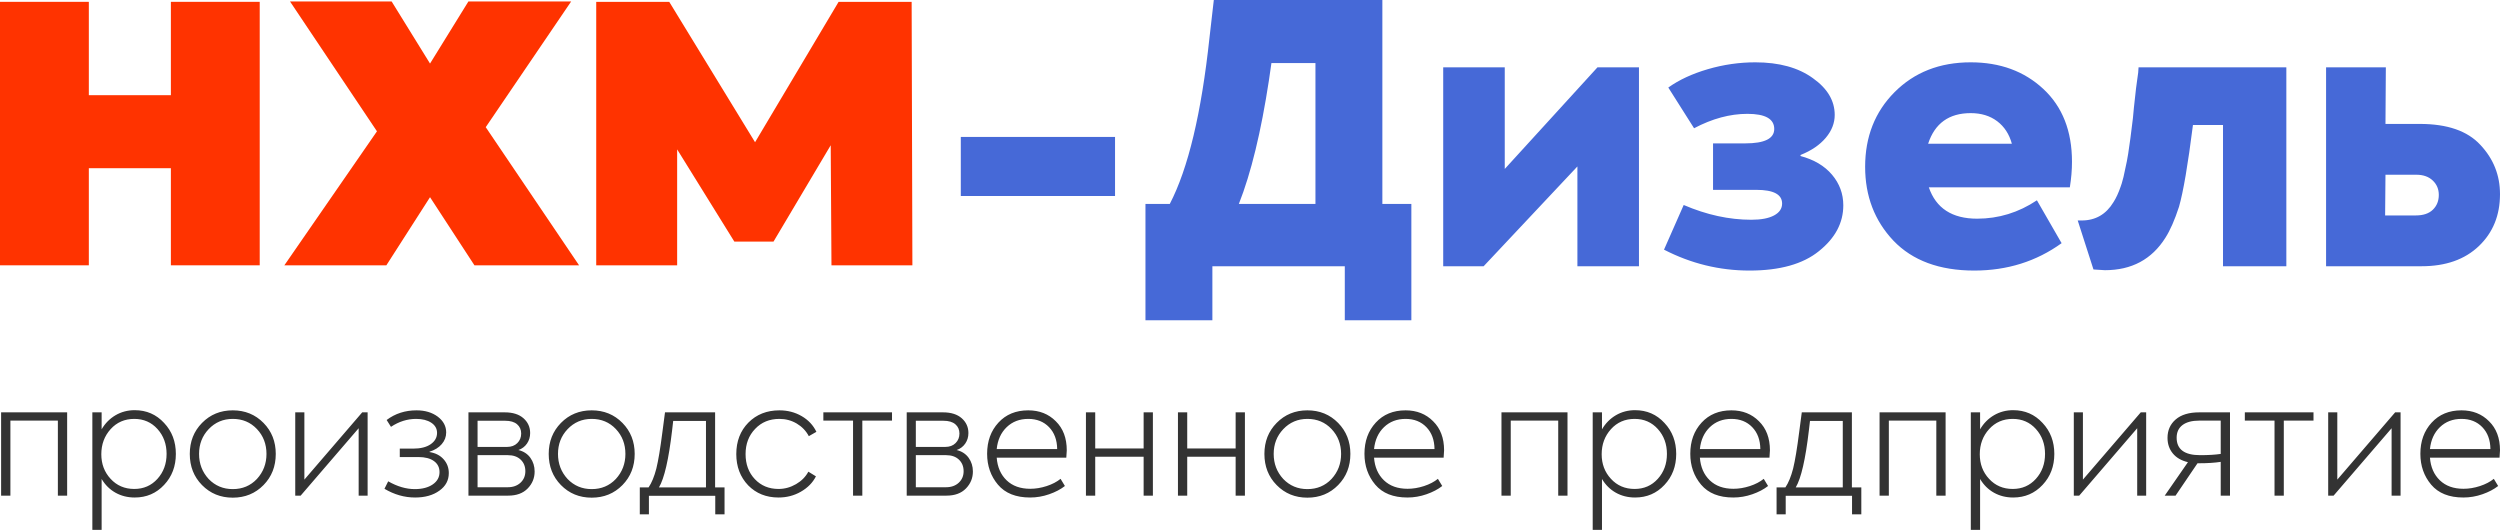
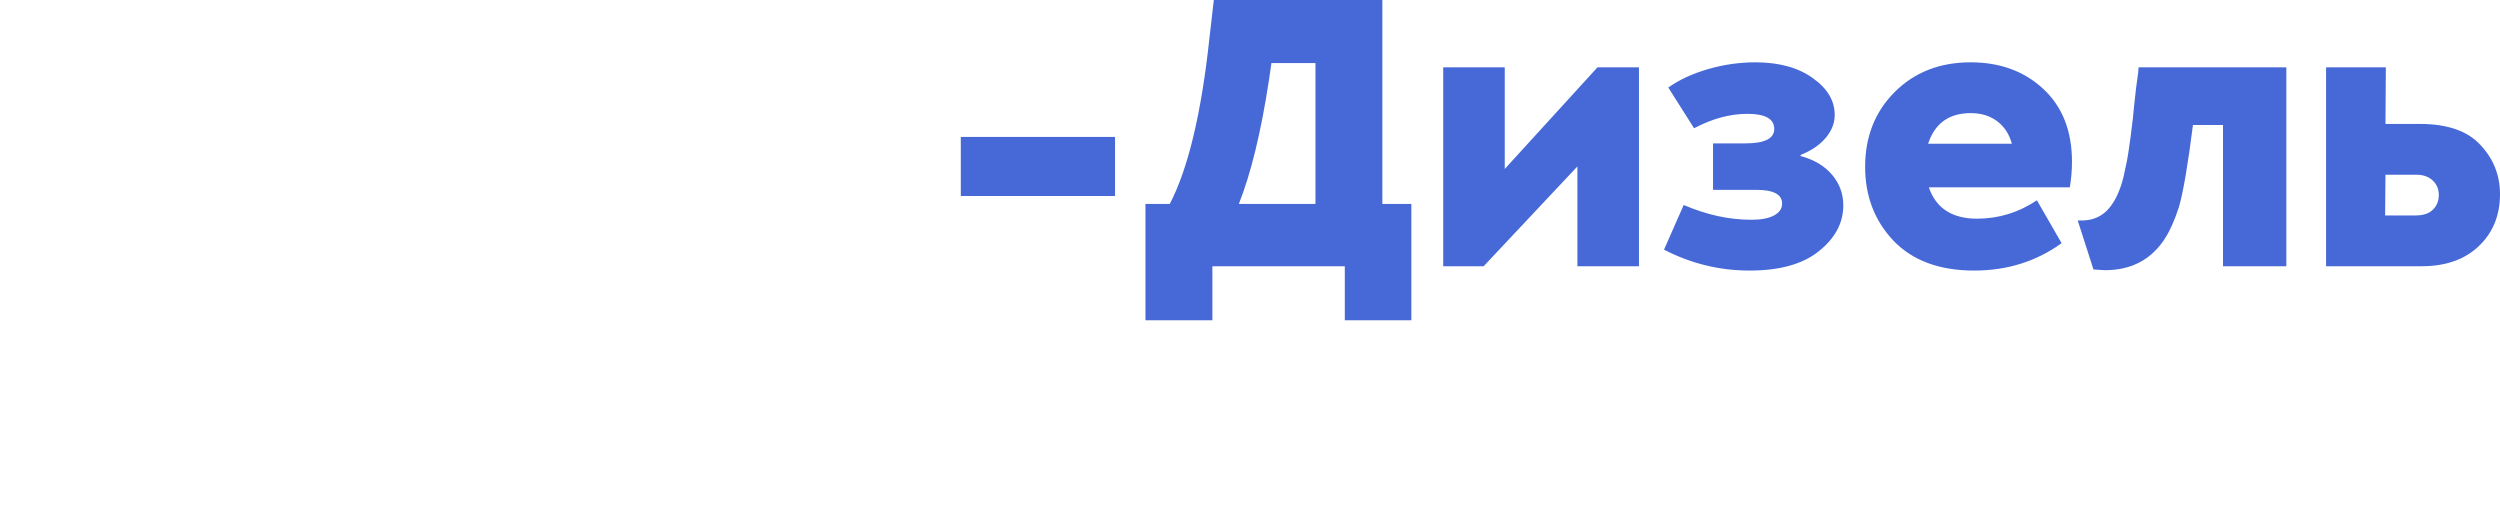
<svg xmlns="http://www.w3.org/2000/svg" width="184" height="39" viewBox="0 0 184 39" fill="none">
  <path d="M82.067 14.424H70.715V10.076H82.067V14.424ZM101.742 0V15.008H103.876V23.572H98.977V19.595H89.231V23.572H84.306V15.008H86.097C87.449 12.409 88.424 8.326 89.02 2.758L89.337 0H101.742ZM91.18 15.008H96.817V4.64H93.577L93.393 5.913C92.813 9.713 92.076 12.745 91.18 15.008ZM109.196 19.595H106.22V4.958H110.75V12.435L117.572 4.958H120.628V19.595H116.097V12.25L109.196 19.595ZM128.766 19.913C126.554 19.913 124.456 19.4 122.471 18.375L123.92 15.087C125.606 15.812 127.265 16.174 128.898 16.174C129.618 16.174 130.176 16.068 130.571 15.856C130.966 15.644 131.163 15.352 131.163 14.981C131.163 14.309 130.531 13.973 129.267 13.973H126.08V10.553H128.45C129.873 10.553 130.584 10.2 130.584 9.492C130.584 8.75 129.925 8.379 128.608 8.379C127.327 8.379 126.018 8.732 124.684 9.439L122.787 6.443C123.578 5.878 124.548 5.427 125.698 5.091C126.848 4.755 128.011 4.587 129.188 4.587C130.944 4.587 132.357 4.976 133.429 5.754C134.5 6.514 135.035 7.415 135.035 8.458C135.035 9.059 134.816 9.621 134.377 10.142C133.938 10.664 133.323 11.083 132.533 11.401L132.507 11.481C133.508 11.746 134.285 12.206 134.838 12.86C135.391 13.514 135.667 14.265 135.667 15.114C135.667 16.404 135.07 17.526 133.876 18.481C132.7 19.436 130.997 19.913 128.766 19.913ZM152.498 11.905C152.498 12.506 152.446 13.134 152.34 13.788H141.962C142.489 15.326 143.675 16.095 145.518 16.095C147.099 16.095 148.565 15.644 149.917 14.742L151.734 17.898C149.873 19.241 147.731 19.913 145.308 19.913C142.744 19.913 140.76 19.179 139.355 17.712C137.968 16.245 137.274 14.433 137.274 12.276C137.274 10.067 137.994 8.237 139.434 6.788C140.891 5.321 142.761 4.587 145.044 4.587C147.204 4.587 148.986 5.241 150.391 6.549C151.796 7.857 152.498 9.643 152.498 11.905ZM145.044 8.326C143.446 8.326 142.401 9.077 141.91 10.579H148.073C147.88 9.872 147.52 9.32 146.993 8.922C146.466 8.525 145.817 8.326 145.044 8.326ZM154.921 19.886C154.886 19.886 154.605 19.869 154.079 19.833L152.92 16.227H153.209C154.228 16.227 155.009 15.776 155.554 14.875C155.747 14.574 155.922 14.194 156.08 13.735C156.115 13.664 156.186 13.425 156.291 13.019C156.502 12.064 156.616 11.499 156.633 11.322C156.756 10.509 156.853 9.793 156.923 9.174C156.958 8.962 157.002 8.547 157.055 7.928L157.213 6.496C157.23 6.337 157.257 6.143 157.292 5.913C157.327 5.683 157.353 5.493 157.371 5.343C157.388 5.193 157.397 5.064 157.397 4.958H168.275V19.595H163.613V9.201H161.401C161.032 12.117 160.69 14.124 160.374 15.22C160.058 16.192 159.724 16.952 159.373 17.5C158.372 19.091 156.888 19.886 154.921 19.886ZM175.571 9.121H178.1C180.119 9.121 181.603 9.634 182.551 10.659C183.517 11.684 184 12.895 184 14.291C184 15.847 183.482 17.12 182.446 18.11C181.41 19.1 180.005 19.595 178.232 19.595H171.199V4.958H175.598L175.571 9.121ZM175.545 15.856H177.81C178.355 15.856 178.772 15.714 179.061 15.432C179.351 15.149 179.496 14.787 179.496 14.345C179.496 13.92 179.347 13.567 179.048 13.284C178.75 13.001 178.346 12.86 177.837 12.86H175.571L175.545 15.856Z" fill="#4669D7" />
-   <path d="M12.577 0.135H19.115V19.527H12.577V12.38H6.538V19.527H0V0.135H6.538V7.006H12.577V0.135Z" fill="#FF3300" />
-   <path d="M21.344 0.107H28.824L31.65 4.678L34.475 0.107H42.038L35.75 9.36L42.62 19.527H34.919L31.65 14.513L28.436 19.527H20.928L27.744 9.665L21.344 0.107Z" fill="#FF3300" />
-   <path d="M67.152 19.527H61.196L61.141 10.69L56.93 17.782H54.048L49.838 10.995V19.527H43.882V0.135H49.256L55.572 10.468L61.722 0.135H67.097L67.152 19.527Z" fill="#FF3300" />
-   <path d="M0.082 30.349H4.942V36.479H4.259V30.957H0.765V36.479H0.082V30.349ZM9.916 30.189C10.781 30.189 11.502 30.502 12.078 31.129C12.655 31.74 12.943 32.5 12.943 33.409C12.943 34.318 12.655 35.078 12.078 35.689C11.502 36.307 10.781 36.617 9.916 36.617C9.392 36.617 8.92 36.498 8.499 36.262C8.078 36.025 7.738 35.689 7.48 35.253V39H6.797V30.349H7.48V31.598C7.738 31.155 8.08 30.81 8.504 30.561C8.929 30.313 9.4 30.189 9.916 30.189ZM9.882 35.987C10.572 35.987 11.141 35.738 11.589 35.242C12.037 34.745 12.261 34.134 12.261 33.409C12.261 32.683 12.037 32.072 11.589 31.575C11.141 31.079 10.572 30.831 9.882 30.831C9.176 30.831 8.596 31.083 8.14 31.587C7.685 32.091 7.457 32.706 7.457 33.432C7.457 34.15 7.685 34.753 8.14 35.242C8.596 35.738 9.176 35.987 9.882 35.987ZM13.968 33.409C13.968 32.5 14.267 31.74 14.867 31.129C15.474 30.51 16.229 30.201 17.132 30.201C18.035 30.201 18.79 30.51 19.397 31.129C19.996 31.74 20.296 32.5 20.296 33.409C20.296 34.325 19.996 35.089 19.397 35.7C18.79 36.319 18.035 36.628 17.132 36.628C16.229 36.628 15.474 36.319 14.867 35.7C14.267 35.089 13.968 34.325 13.968 33.409ZM17.132 35.998C17.845 35.998 18.437 35.75 18.907 35.253C19.378 34.742 19.613 34.127 19.613 33.409C19.613 32.683 19.378 32.072 18.907 31.575C18.437 31.079 17.845 30.831 17.132 30.831C16.426 30.831 15.834 31.083 15.356 31.587C14.886 32.083 14.651 32.691 14.651 33.409C14.651 34.127 14.886 34.742 15.356 35.253C15.834 35.75 16.426 35.998 17.132 35.998ZM22.128 36.479H21.73V30.349H22.402V35.299L26.659 30.349H27.057V36.479H26.397V31.518L22.128 36.479ZM30.551 36.617C29.77 36.617 29.018 36.403 28.297 35.975L28.571 35.425C29.238 35.807 29.891 35.998 30.528 35.998C31.075 35.998 31.515 35.883 31.849 35.654C32.182 35.425 32.349 35.123 32.349 34.749C32.349 34.405 32.213 34.134 31.94 33.936C31.666 33.737 31.283 33.638 30.79 33.638H29.424V33.019H30.403C30.957 33.019 31.39 32.91 31.701 32.693C32.012 32.475 32.167 32.198 32.167 31.862C32.167 31.549 32.025 31.299 31.74 31.111C31.456 30.924 31.086 30.831 30.631 30.831C29.978 30.831 29.36 31.025 28.776 31.415L28.457 30.911C29.087 30.437 29.819 30.201 30.654 30.201C31.283 30.201 31.807 30.357 32.224 30.67C32.634 30.983 32.839 31.369 32.839 31.828C32.839 32.148 32.731 32.435 32.514 32.687C32.298 32.939 31.997 33.126 31.61 33.248V33.271C32.05 33.34 32.397 33.517 32.651 33.804C32.905 34.09 33.032 34.428 33.032 34.818C33.032 35.353 32.801 35.784 32.338 36.113C31.875 36.449 31.279 36.617 30.551 36.617ZM38.154 33.122C38.533 33.214 38.828 33.405 39.036 33.695C39.245 33.985 39.349 34.322 39.349 34.703C39.349 35.185 39.178 35.601 38.837 35.952C38.495 36.304 38.017 36.479 37.403 36.479H34.478V30.349H37.153C37.744 30.349 38.203 30.495 38.53 30.785C38.856 31.075 39.019 31.438 39.019 31.873C39.019 32.164 38.941 32.421 38.786 32.647C38.63 32.872 38.42 33.031 38.154 33.122ZM37.187 30.968H35.149V32.893H37.323C37.634 32.893 37.885 32.8 38.074 32.612C38.264 32.425 38.359 32.19 38.359 31.908C38.359 31.625 38.258 31.398 38.057 31.226C37.856 31.054 37.566 30.968 37.187 30.968ZM35.149 35.861H37.369C37.756 35.861 38.069 35.75 38.308 35.528C38.547 35.307 38.666 35.024 38.666 34.681C38.666 34.329 38.55 34.045 38.319 33.827C38.088 33.609 37.775 33.5 37.38 33.5H35.149V35.861ZM40.385 33.409C40.385 32.5 40.685 31.74 41.284 31.129C41.891 30.51 42.646 30.201 43.549 30.201C44.452 30.201 45.207 30.51 45.814 31.129C46.413 31.74 46.713 32.5 46.713 33.409C46.713 34.325 46.413 35.089 45.814 35.7C45.207 36.319 44.452 36.628 43.549 36.628C42.646 36.628 41.891 36.319 41.284 35.7C40.685 35.089 40.385 34.325 40.385 33.409ZM43.549 35.998C44.262 35.998 44.854 35.75 45.325 35.253C45.795 34.742 46.03 34.127 46.03 33.409C46.03 32.683 45.795 32.072 45.325 31.575C44.854 31.079 44.262 30.831 43.549 30.831C42.843 30.831 42.252 31.083 41.773 31.587C41.303 32.083 41.068 32.691 41.068 33.409C41.068 34.127 41.303 34.742 41.773 35.253C42.252 35.75 42.843 35.998 43.549 35.998ZM52.632 30.349V35.872H53.326V37.854H52.643V36.491H47.76V37.854H47.089V35.872H47.737C47.965 35.536 48.155 35.074 48.307 34.486C48.451 33.898 48.599 33.008 48.751 31.816L48.944 30.349H52.632ZM49.547 30.98L49.468 31.667C49.217 33.806 48.895 35.208 48.5 35.872H51.96V30.98H49.547ZM57.298 36.617C56.395 36.617 55.652 36.319 55.067 35.723C54.483 35.112 54.191 34.344 54.191 33.42C54.191 32.481 54.487 31.709 55.079 31.106C55.678 30.502 56.441 30.201 57.366 30.201C57.966 30.201 58.51 30.342 59 30.625C59.489 30.907 59.852 31.293 60.087 31.782L59.529 32.102C59.324 31.713 59.028 31.404 58.641 31.174C58.254 30.945 57.829 30.831 57.366 30.831C56.638 30.831 56.042 31.075 55.58 31.564C55.109 32.053 54.874 32.672 54.874 33.42C54.874 34.169 55.102 34.784 55.557 35.265C56.012 35.746 56.593 35.987 57.298 35.987C57.754 35.987 58.184 35.868 58.59 35.632C58.996 35.395 59.297 35.089 59.495 34.715L60.053 35.059C59.817 35.525 59.446 35.903 58.937 36.193C58.444 36.475 57.898 36.617 57.298 36.617ZM60.599 30.349H65.652V30.957H63.467V36.479H62.784V30.957H60.599V30.349ZM70.41 33.122C70.789 33.214 71.083 33.405 71.292 33.695C71.501 33.985 71.605 34.322 71.605 34.703C71.605 35.185 71.434 35.601 71.093 35.952C70.751 36.304 70.273 36.479 69.659 36.479H66.734V30.349H69.408C70 30.349 70.459 30.495 70.786 30.785C71.112 31.075 71.275 31.438 71.275 31.873C71.275 32.164 71.197 32.421 71.042 32.647C70.886 32.872 70.675 33.031 70.41 33.122ZM69.442 30.968H67.405V32.893H69.579C69.89 32.893 70.141 32.8 70.33 32.612C70.52 32.425 70.615 32.19 70.615 31.908C70.615 31.625 70.514 31.398 70.313 31.226C70.112 31.054 69.822 30.968 69.442 30.968ZM67.405 35.861H69.625C70.012 35.861 70.325 35.75 70.564 35.528C70.803 35.307 70.922 35.024 70.922 34.681C70.922 34.329 70.806 34.045 70.575 33.827C70.344 33.609 70.031 33.5 69.636 33.5H67.405V35.861ZM78.514 33.145C78.514 33.229 78.502 33.409 78.48 33.684H73.358C73.411 34.379 73.654 34.934 74.086 35.351C74.519 35.767 75.099 35.975 75.828 35.975C76.222 35.975 76.624 35.908 77.034 35.775C77.444 35.641 77.785 35.463 78.058 35.242L78.377 35.769C78.066 36.013 77.681 36.216 77.222 36.376C76.763 36.537 76.294 36.617 75.816 36.617C74.769 36.617 73.98 36.302 73.449 35.672C72.918 35.041 72.652 34.283 72.652 33.397C72.652 32.473 72.929 31.709 73.483 31.106C74.037 30.502 74.769 30.201 75.68 30.201C76.499 30.201 77.174 30.468 77.706 31.003C78.244 31.53 78.514 32.244 78.514 33.145ZM75.68 30.831C75.042 30.831 74.513 31.033 74.092 31.438C73.671 31.843 73.426 32.381 73.358 33.053H77.808C77.8 32.381 77.601 31.843 77.211 31.438C76.82 31.033 76.309 30.831 75.68 30.831ZM84.171 33.008V30.349H84.853V36.479H84.171V33.615H80.608V36.479H79.925V30.349H80.608V33.008H84.171ZM90.943 33.008V30.349H91.626V36.479H90.943V33.615H87.38V36.479H86.697V30.349H87.38V33.008H90.943ZM93.06 33.409C93.06 32.5 93.359 31.74 93.959 31.129C94.566 30.51 95.321 30.201 96.224 30.201C97.127 30.201 97.882 30.51 98.489 31.129C99.088 31.74 99.388 32.5 99.388 33.409C99.388 34.325 99.088 35.089 98.489 35.7C97.882 36.319 97.127 36.628 96.224 36.628C95.321 36.628 94.566 36.319 93.959 35.7C93.359 35.089 93.06 34.325 93.06 33.409ZM96.224 35.998C96.937 35.998 97.529 35.75 97.999 35.253C98.47 34.742 98.705 34.127 98.705 33.409C98.705 32.683 98.47 32.072 97.999 31.575C97.529 31.079 96.937 30.831 96.224 30.831C95.518 30.831 94.926 31.083 94.448 31.587C93.978 32.083 93.743 32.691 93.743 33.409C93.743 34.127 93.978 34.742 94.448 35.253C94.926 35.75 95.518 35.998 96.224 35.998ZM106.285 33.145C106.285 33.229 106.274 33.409 106.251 33.684H101.129C101.182 34.379 101.425 34.934 101.858 35.351C102.29 35.767 102.871 35.975 103.599 35.975C103.994 35.975 104.396 35.908 104.806 35.775C105.215 35.641 105.557 35.463 105.83 35.242L106.149 35.769C105.838 36.013 105.453 36.216 104.993 36.376C104.534 36.537 104.066 36.617 103.588 36.617C102.541 36.617 101.752 36.302 101.22 35.672C100.689 35.041 100.424 34.283 100.424 33.397C100.424 32.473 100.701 31.709 101.255 31.106C101.808 30.502 102.541 30.201 103.451 30.201C104.271 30.201 104.946 30.468 105.477 31.003C106.016 31.53 106.285 32.244 106.285 33.145ZM103.451 30.831C102.814 30.831 102.285 31.033 101.863 31.438C101.442 31.843 101.198 32.381 101.129 33.053H105.58C105.572 32.381 105.373 31.843 104.982 31.438C104.591 31.033 104.081 30.831 103.451 30.831ZM110.508 30.349H115.368V36.479H114.685V30.957H111.191V36.479H110.508V30.349ZM120.342 30.189C121.207 30.189 121.928 30.502 122.504 31.129C123.081 31.74 123.369 32.5 123.369 33.409C123.369 34.318 123.081 35.078 122.504 35.689C121.928 36.307 121.207 36.617 120.342 36.617C119.818 36.617 119.346 36.498 118.925 36.262C118.504 36.025 118.164 35.689 117.906 35.253V39H117.223V30.349H117.906V31.598C118.164 31.155 118.506 30.81 118.93 30.561C119.355 30.313 119.826 30.189 120.342 30.189ZM120.308 35.987C120.998 35.987 121.567 35.738 122.015 35.242C122.463 34.745 122.686 34.134 122.686 33.409C122.686 32.683 122.463 32.072 122.015 31.575C121.567 31.079 120.998 30.831 120.308 30.831C119.602 30.831 119.021 31.083 118.566 31.587C118.111 32.091 117.883 32.706 117.883 33.432C117.883 34.15 118.111 34.753 118.566 35.242C119.021 35.738 119.602 35.987 120.308 35.987ZM130.267 33.145C130.267 33.229 130.255 33.409 130.233 33.684H125.111C125.164 34.379 125.407 34.934 125.839 35.351C126.272 35.767 126.852 35.975 127.581 35.975C127.975 35.975 128.377 35.908 128.787 35.775C129.197 35.641 129.538 35.463 129.811 35.242L130.13 35.769C129.819 36.013 129.434 36.216 128.975 36.376C128.516 36.537 128.047 36.617 127.569 36.617C126.522 36.617 125.733 36.302 125.202 35.672C124.671 35.041 124.405 34.283 124.405 33.397C124.405 32.473 124.682 31.709 125.236 31.106C125.79 30.502 126.522 30.201 127.433 30.201C128.252 30.201 128.927 30.468 129.459 31.003C129.997 31.53 130.267 32.244 130.267 33.145ZM127.433 30.831C126.795 30.831 126.266 31.033 125.845 31.438C125.424 31.843 125.179 32.381 125.111 33.053H129.561C129.553 32.381 129.354 31.843 128.963 31.438C128.573 31.033 128.062 30.831 127.433 30.831ZM136.299 30.349V35.872H136.993V37.854H136.31V36.491H131.428V37.854H130.756V35.872H131.405C131.633 35.536 131.822 35.074 131.974 34.486C132.118 33.898 132.266 33.008 132.418 31.816L132.611 30.349H136.299ZM133.215 30.98L133.135 31.667C132.885 33.806 132.562 35.208 132.167 35.872H135.628V30.98H133.215ZM138.336 30.349H143.196V36.479H142.513V30.957H139.019V36.479H138.336V30.349ZM148.17 30.189C149.035 30.189 149.756 30.502 150.333 31.129C150.909 31.74 151.198 32.5 151.198 33.409C151.198 34.318 150.909 35.078 150.333 35.689C149.756 36.307 149.035 36.617 148.17 36.617C147.647 36.617 147.174 36.498 146.753 36.262C146.332 36.025 145.993 35.689 145.735 35.253V39H145.052V30.349H145.735V31.598C145.993 31.155 146.334 30.81 146.759 30.561C147.184 30.313 147.654 30.189 148.17 30.189ZM148.136 35.987C148.827 35.987 149.396 35.738 149.843 35.242C150.291 34.745 150.515 34.134 150.515 33.409C150.515 32.683 150.291 32.072 149.843 31.575C149.396 31.079 148.827 30.831 148.136 30.831C147.43 30.831 146.85 31.083 146.395 31.587C145.939 32.091 145.712 32.706 145.712 33.432C145.712 34.15 145.939 34.753 146.395 35.242C146.85 35.738 147.43 35.987 148.136 35.987ZM153.03 36.479H152.632V30.349H153.303V35.299L157.56 30.349H157.958V36.479H157.298V31.518L153.03 36.479ZM161.863 30.349H164.128V36.479H163.445V33.993C163.005 34.062 162.466 34.096 161.828 34.096H161.737L160.121 36.479H159.324L161.032 34.016C160.546 33.901 160.174 33.686 159.916 33.369C159.658 33.051 159.529 32.672 159.529 32.229C159.529 31.671 159.73 31.218 160.132 30.871C160.535 30.523 161.111 30.349 161.863 30.349ZM161.931 33.5C162.53 33.5 163.035 33.47 163.445 33.409V30.957H161.863C161.331 30.957 160.922 31.066 160.633 31.283C160.345 31.501 160.201 31.812 160.201 32.217C160.201 33.073 160.777 33.5 161.931 33.5ZM165.22 30.349H170.274V30.957H168.088V36.479H167.405V30.957H165.22V30.349ZM171.753 36.479H171.355V30.349H172.026V35.299L176.283 30.349H176.682V36.479H176.022V31.518L171.753 36.479ZM184 33.145C184 33.229 183.989 33.409 183.966 33.684H178.844C178.897 34.379 179.14 34.934 179.573 35.351C180.005 35.767 180.586 35.975 181.314 35.975C181.709 35.975 182.111 35.908 182.521 35.775C182.93 35.641 183.272 35.463 183.545 35.242L183.864 35.769C183.552 36.013 183.167 36.216 182.708 36.376C182.249 36.537 181.781 36.617 181.303 36.617C180.256 36.617 179.466 36.302 178.935 35.672C178.404 35.041 178.139 34.283 178.139 33.397C178.139 32.473 178.416 31.709 178.969 31.106C179.523 30.502 180.256 30.201 181.166 30.201C181.986 30.201 182.661 30.468 183.192 31.003C183.731 31.53 184 32.244 184 33.145ZM181.166 30.831C180.529 30.831 179.999 31.033 179.578 31.438C179.157 31.843 178.912 32.381 178.844 33.053H183.295C183.287 32.381 183.088 31.843 182.697 31.438C182.306 31.033 181.796 30.831 181.166 30.831Z" fill="#333333" />
</svg>